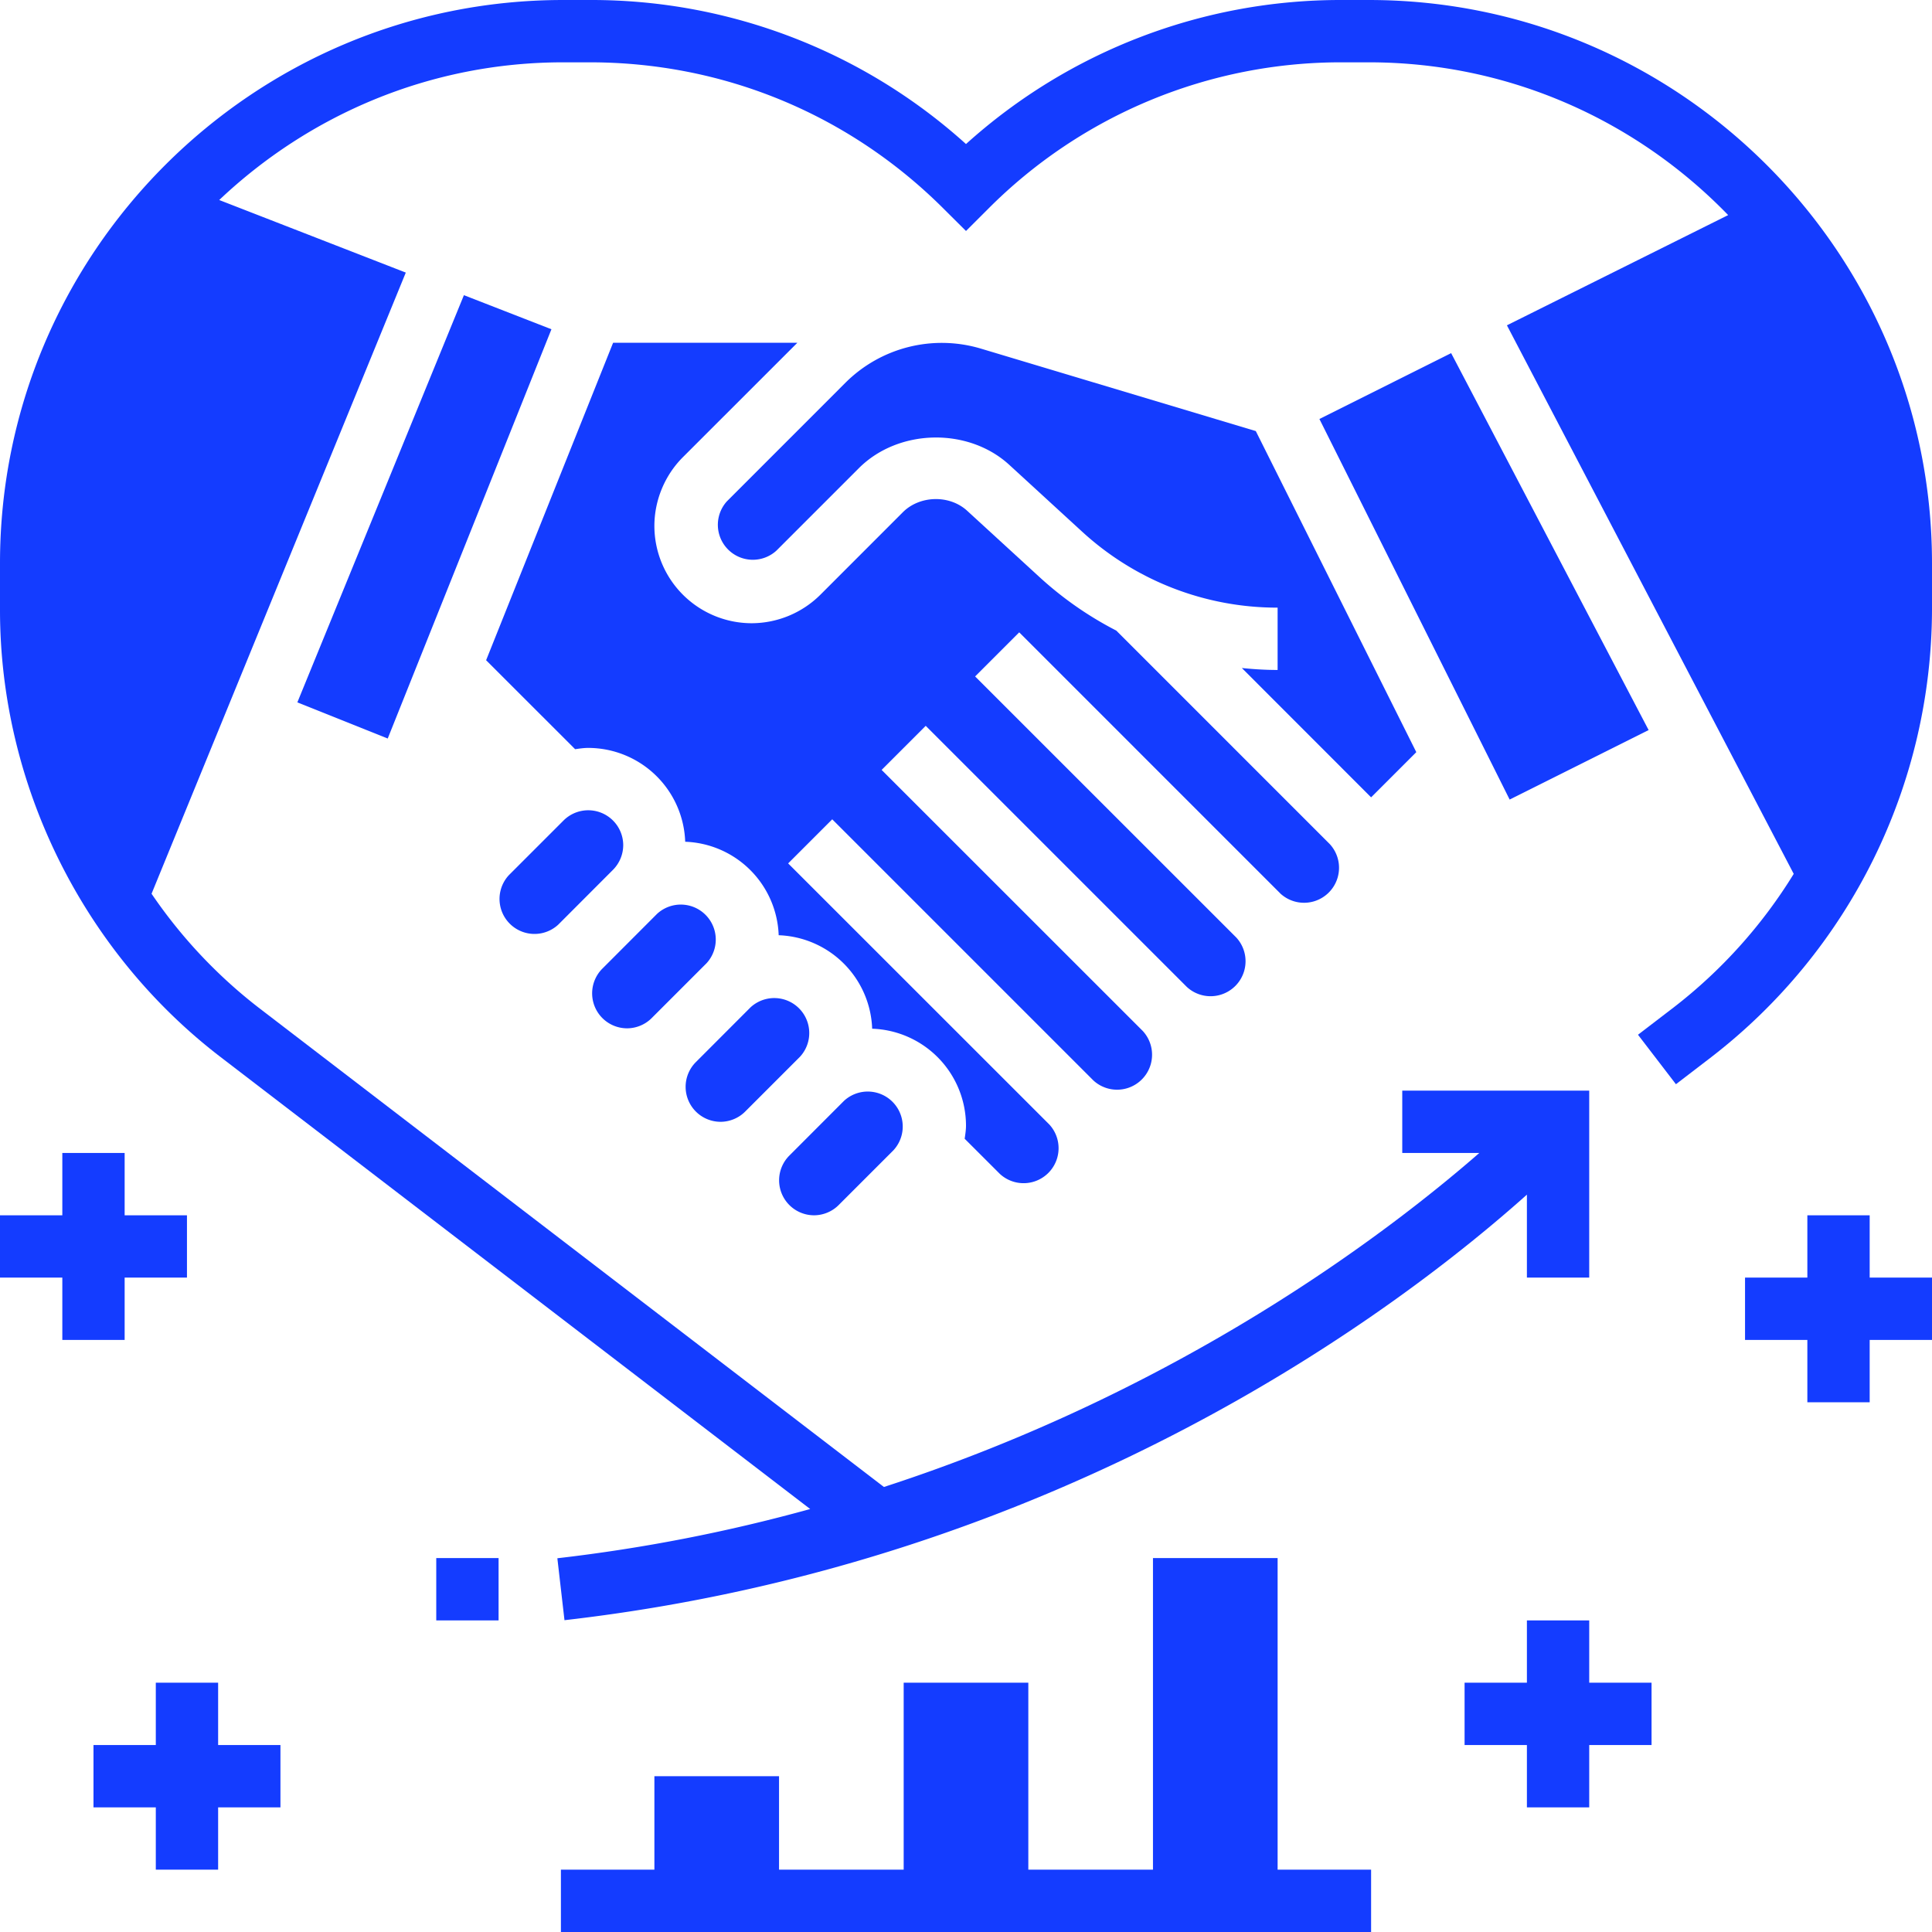
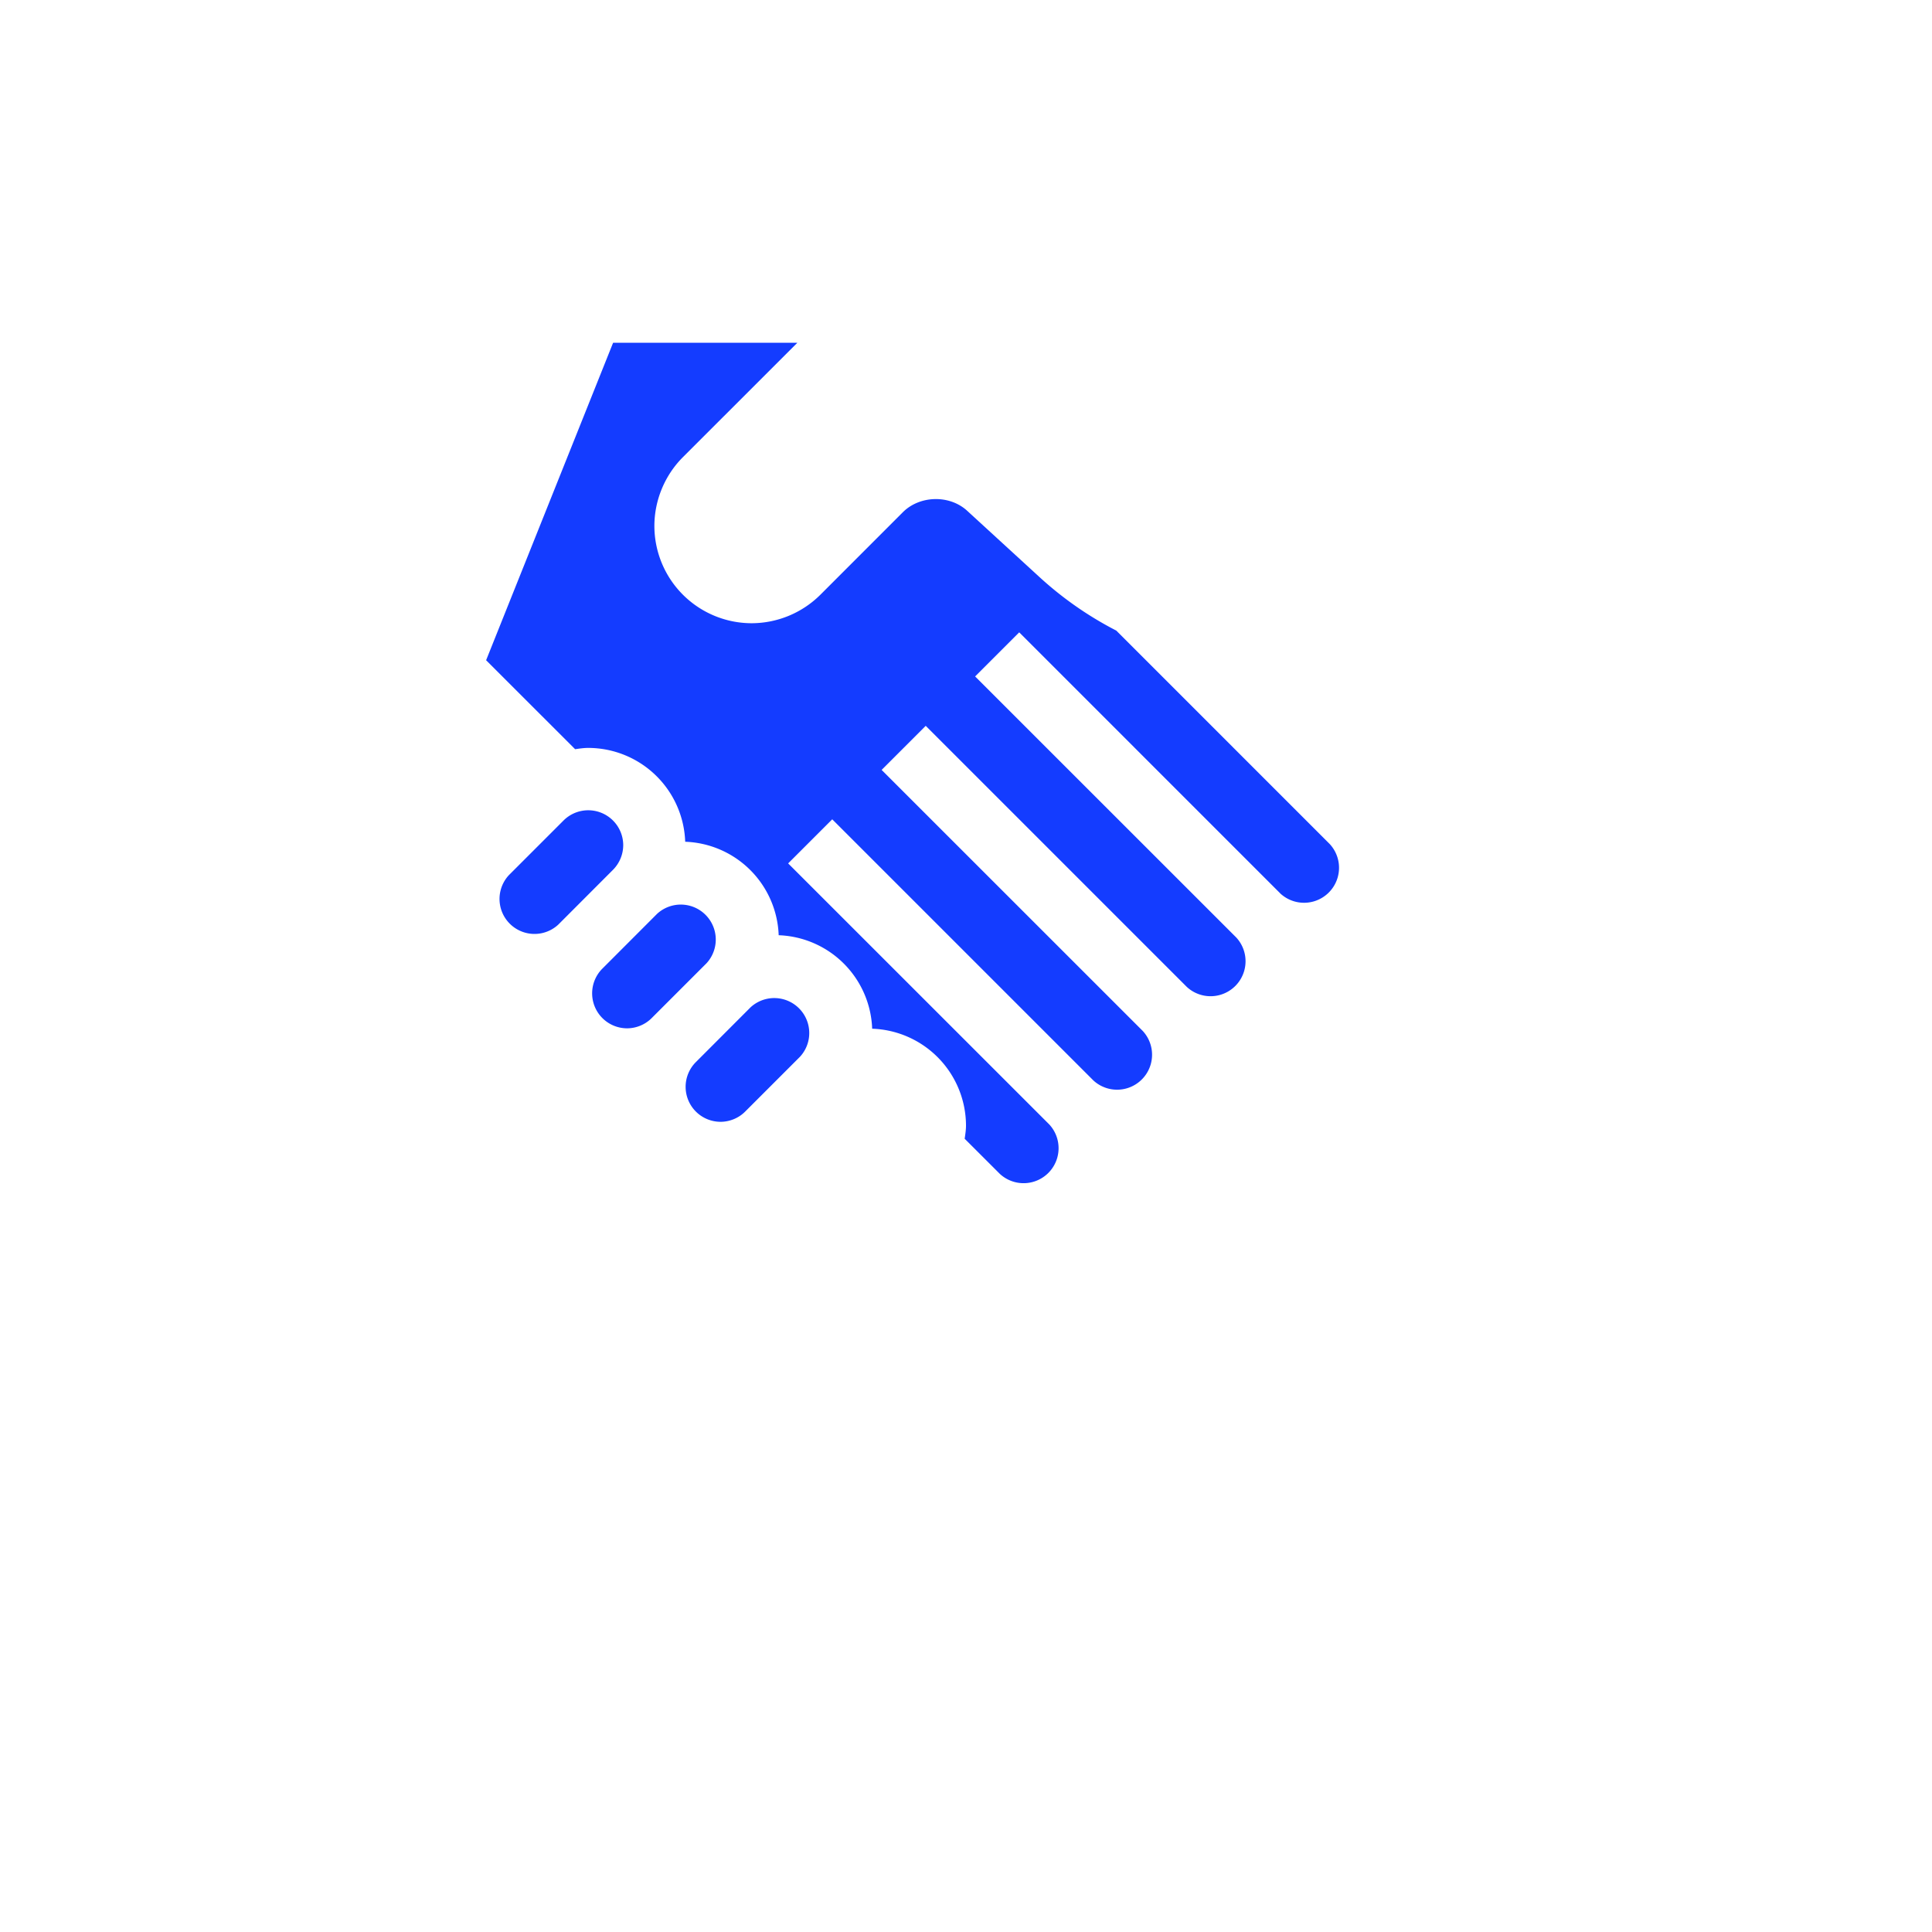
<svg xmlns="http://www.w3.org/2000/svg" fill-rule="evenodd" stroke-linejoin="round" stroke-miterlimit="2" clip-rule="evenodd" viewBox="0 0 496 496">
  <path fill="#143cff" fill-rule="nonzero" d="M160 216.97a8.98 8.98 0 00-15.31-6.34l-14.06 14.06a8.98 8.98 0 0012.69 12.69l14.05-14.07a9.03 9.03 0 002.63-6.34zM184.97 288c2.36 0 4.67-.95 6.34-2.63l14.06-14.06a8.98 8.98 0 00-12.69-12.69l-14.05 14.07a8.98 8.98 0 006.34 15.31zM328.69 229.38a8.98 8.98 0 0012.69-12.69l-54.8-54.8A90.27 90.27 0 01267 148.27l-18.7-17.14c-4.52-4.15-12.16-3.97-16.5.36l-21.18 21.19a25.11 25.11 0 01-17.66 7.32A25 25 0 01168 135.03c0-6.57 2.66-13 7.31-17.65L204.7 88H157.4l-32.6 81.5 22.85 22.84c1.12-.16 2.24-.33 3.38-.33a24.95 24.95 0 0124.88 24.09 24.91 24.91 0 0124 24 24.91 24.91 0 0124 24A24.94 24.94 0 01248 288.97c0 1.13-.18 2.25-.34 3.38l9.03 9.02a8.98 8.98 0 0012.69-12.69l-67.04-67.02 11.32-11.32 67.03 67.03a8.98 8.98 0 0012.69-12.69l-67.04-67.02 11.32-11.32 67.03 67.03a8.98 8.98 0 0012.69-12.69l-67.04-67.02 11.32-11.32 67.03 67.03zM160.97 264c2.36 0 4.67-.95 6.34-2.63l14.06-14.06a8.98 8.98 0 00-12.69-12.69l-14.05 14.07a8.98 8.98 0 006.34 15.31z" />
-   <path fill="#143cff" fill-rule="nonzero" d="M363.6 193.09l-41.2-82.42-70.68-21.2a35.02 35.02 0 00-34.6 8.72l-30.49 30.5a8.98 8.98 0 0012.68 12.69l21.2-21.2c10.15-10.14 28.04-10.52 38.6-.84l18.7 17.15A74.07 74.07 0 00328 156v16c-3.09 0-6.14-.19-9.18-.5L352 204.7l11.6-11.6zM208.97 312c2.36 0 4.67-.95 6.34-2.63l14.06-14.06a8.98 8.98 0 00-12.69-12.69l-14.05 14.07a8.98 8.98 0 006.34 15.31zM423.25 187.43l-50.7-96.77-33.82 16.91 48.84 97.7 35.68-17.84zM76.34 180.32l23.2 9.28 42.03-105.07-22.47-8.75-42.76 104.54z" />
-   <path fill="#143cff" fill-rule="nonzero" d="M351.43 0h-6.86A143.48 143.48 0 00248 36.98 143.47 143.47 0 00151.43 0h-6.86C64.85 0 0 64.85 0 144.57v12.05c0 44.66 21.17 87.55 56.6 114.73L208 387.41a426.57 426.57 0 01-64.91 12.64l1.83 15.9C273.75 401.19 359.96 335.35 392 306.7V328h16v-48h-48v16h19.78c-23.88 20.83-76.8 61.04-152.85 85.75L66.34 258.65a127.81 127.81 0 01-27.43-29.2l65.27-159.47-47.9-18.63C79.34 29.5 110.38 16 144.57 16h6.86c34.34 0 66.62 13.38 90.9 37.66L248 59.3l5.66-5.65A127.73 127.73 0 01344.56 16h6.87c36.18 0 68.86 15.08 92.24 39.22l-56.8 28.3 73.63 140.83a128.02 128.02 0 01-30.84 34.3l-9.14 7 9.74 12.7 9.13-7A145.5 145.5 0 00496 156.63v-12.05C496 64.85 431.15 0 351.43 0zM328 400h-32v80h-32v-48h-32v48h-32v-24h-32v24h-24v16h208v-16h-24v-80zM112 400h16v16h-16zM32 344v-16h16v-16H32v-16H16v16H0v16h16v16h16zM480 312h-16v16h-16v16h16v16h16v-16h16v-16h-16v-16zM408 416h-16v16h-16v16h16v16h16v-16h16v-16h-16v-16zM56 432H40v16H24v16h16v16h16v-16h16v-16H56v-16z" />
</svg>